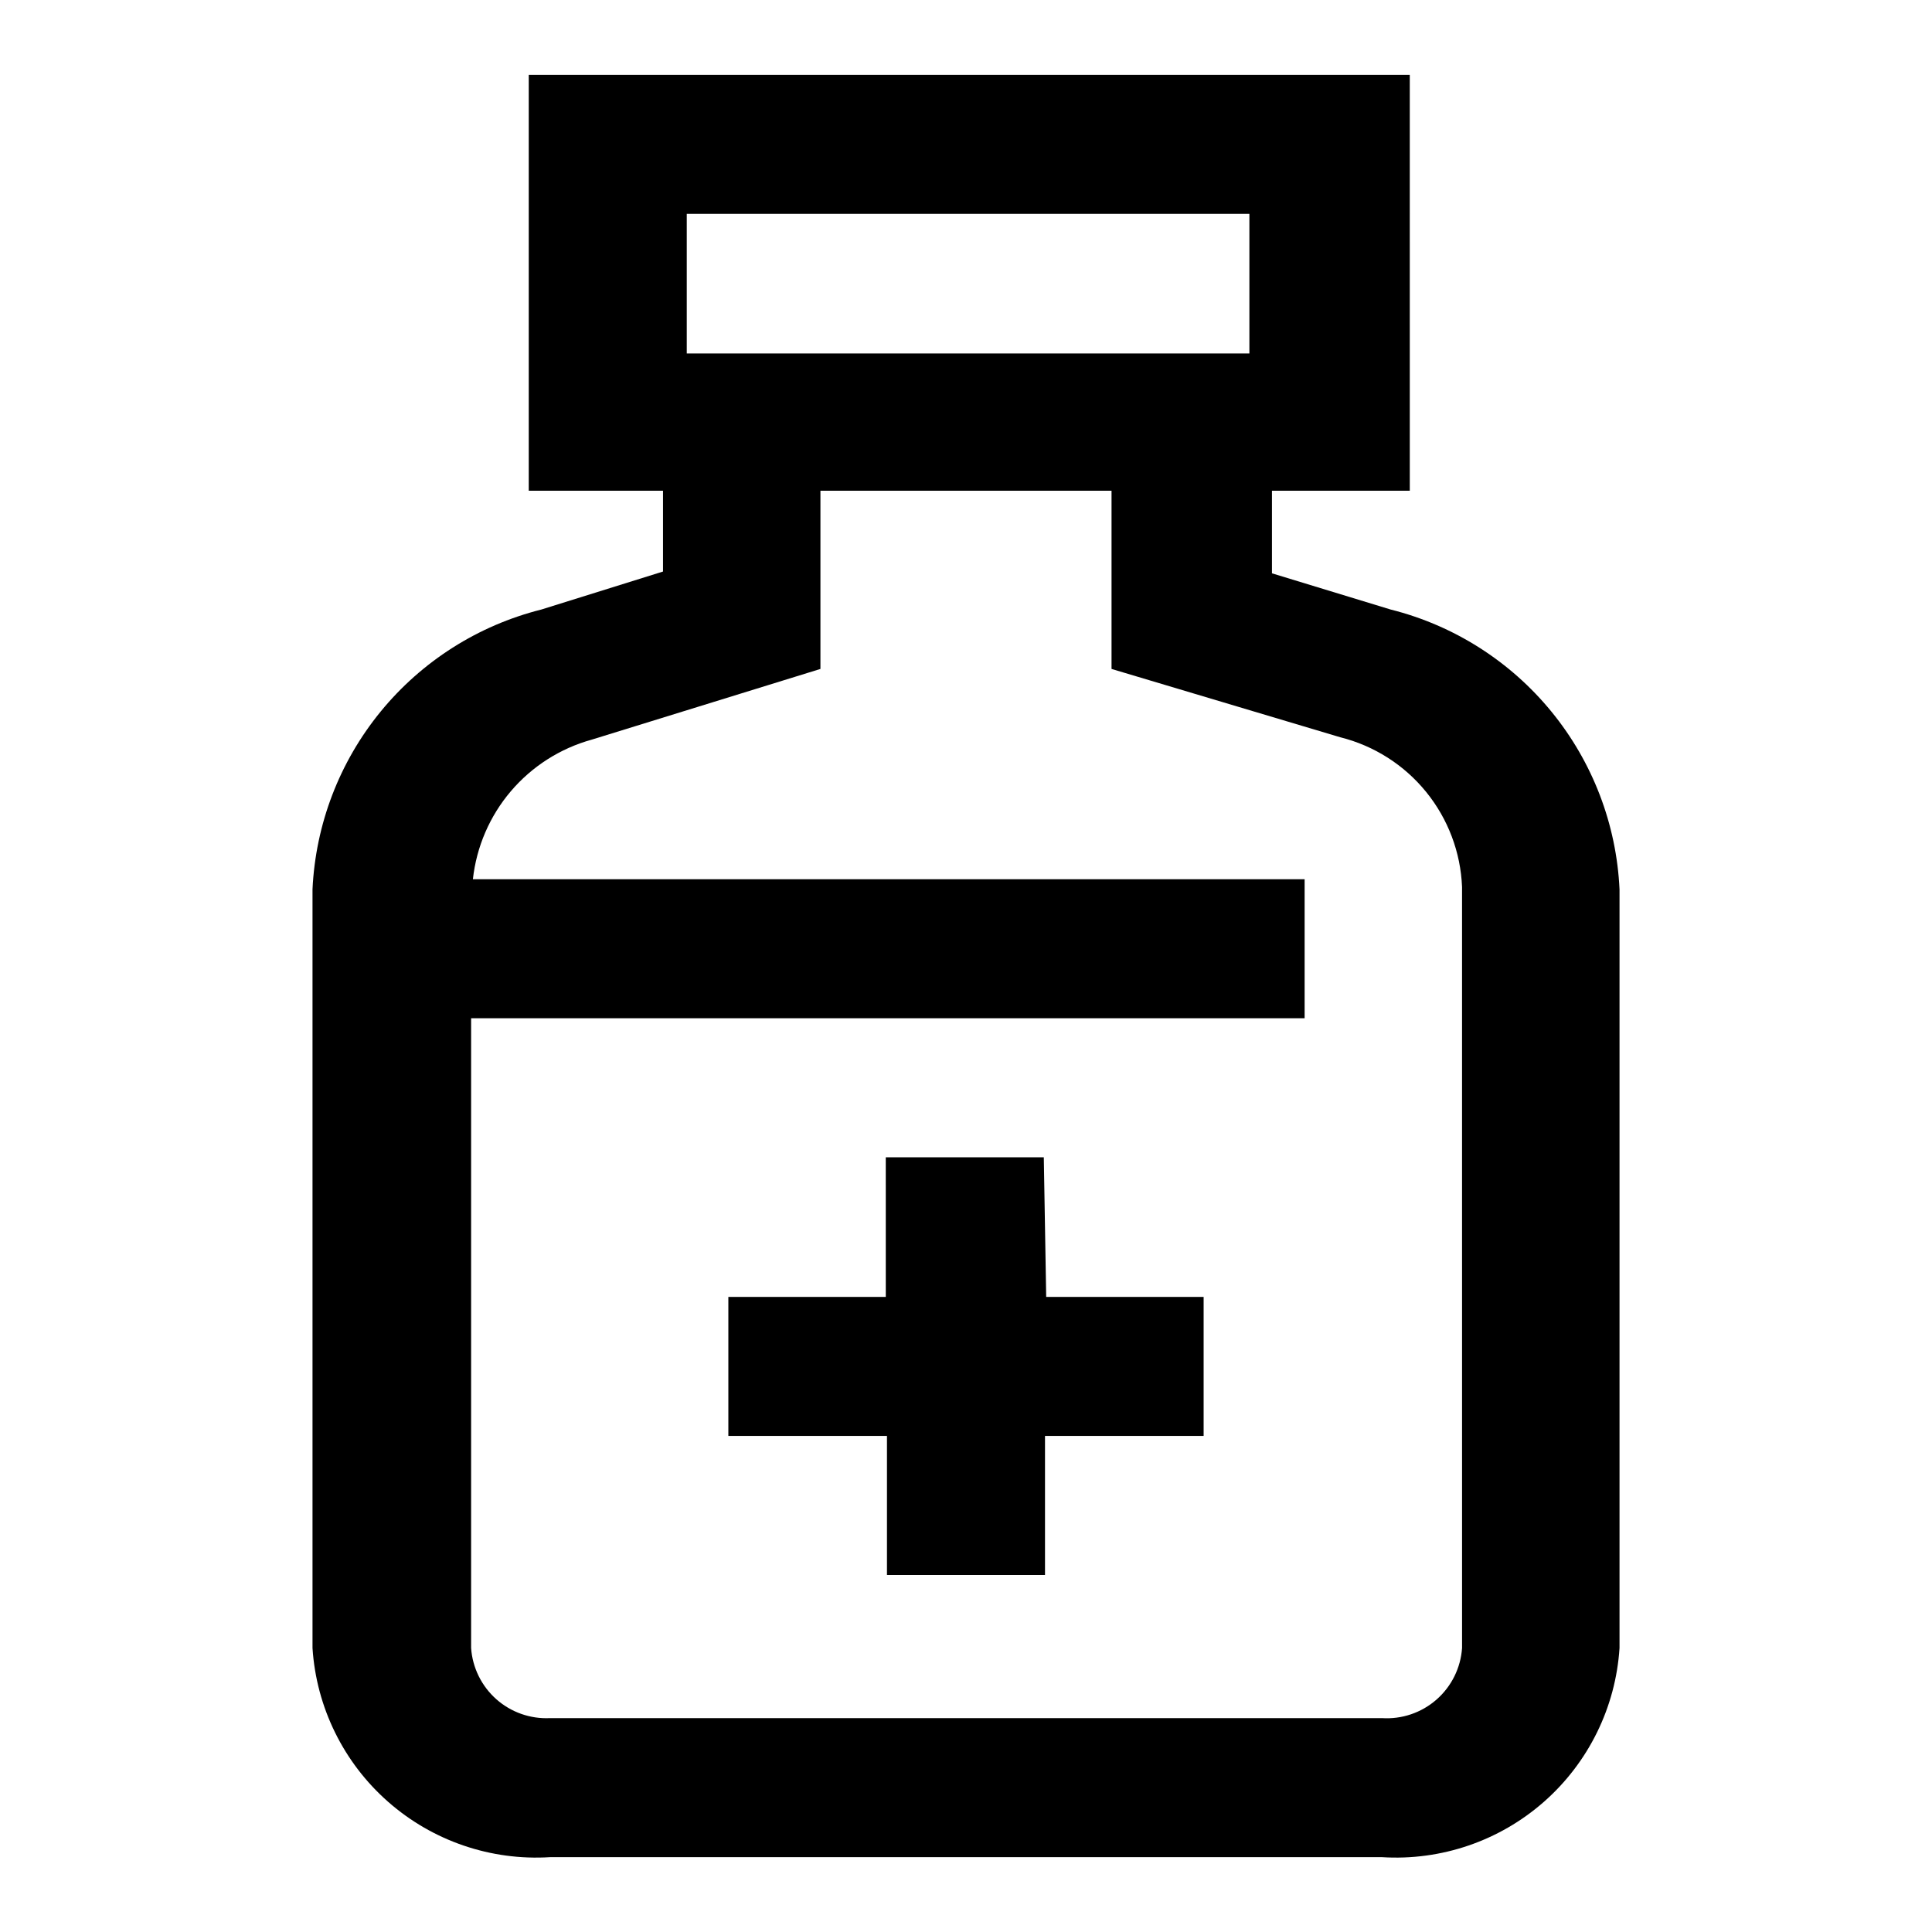
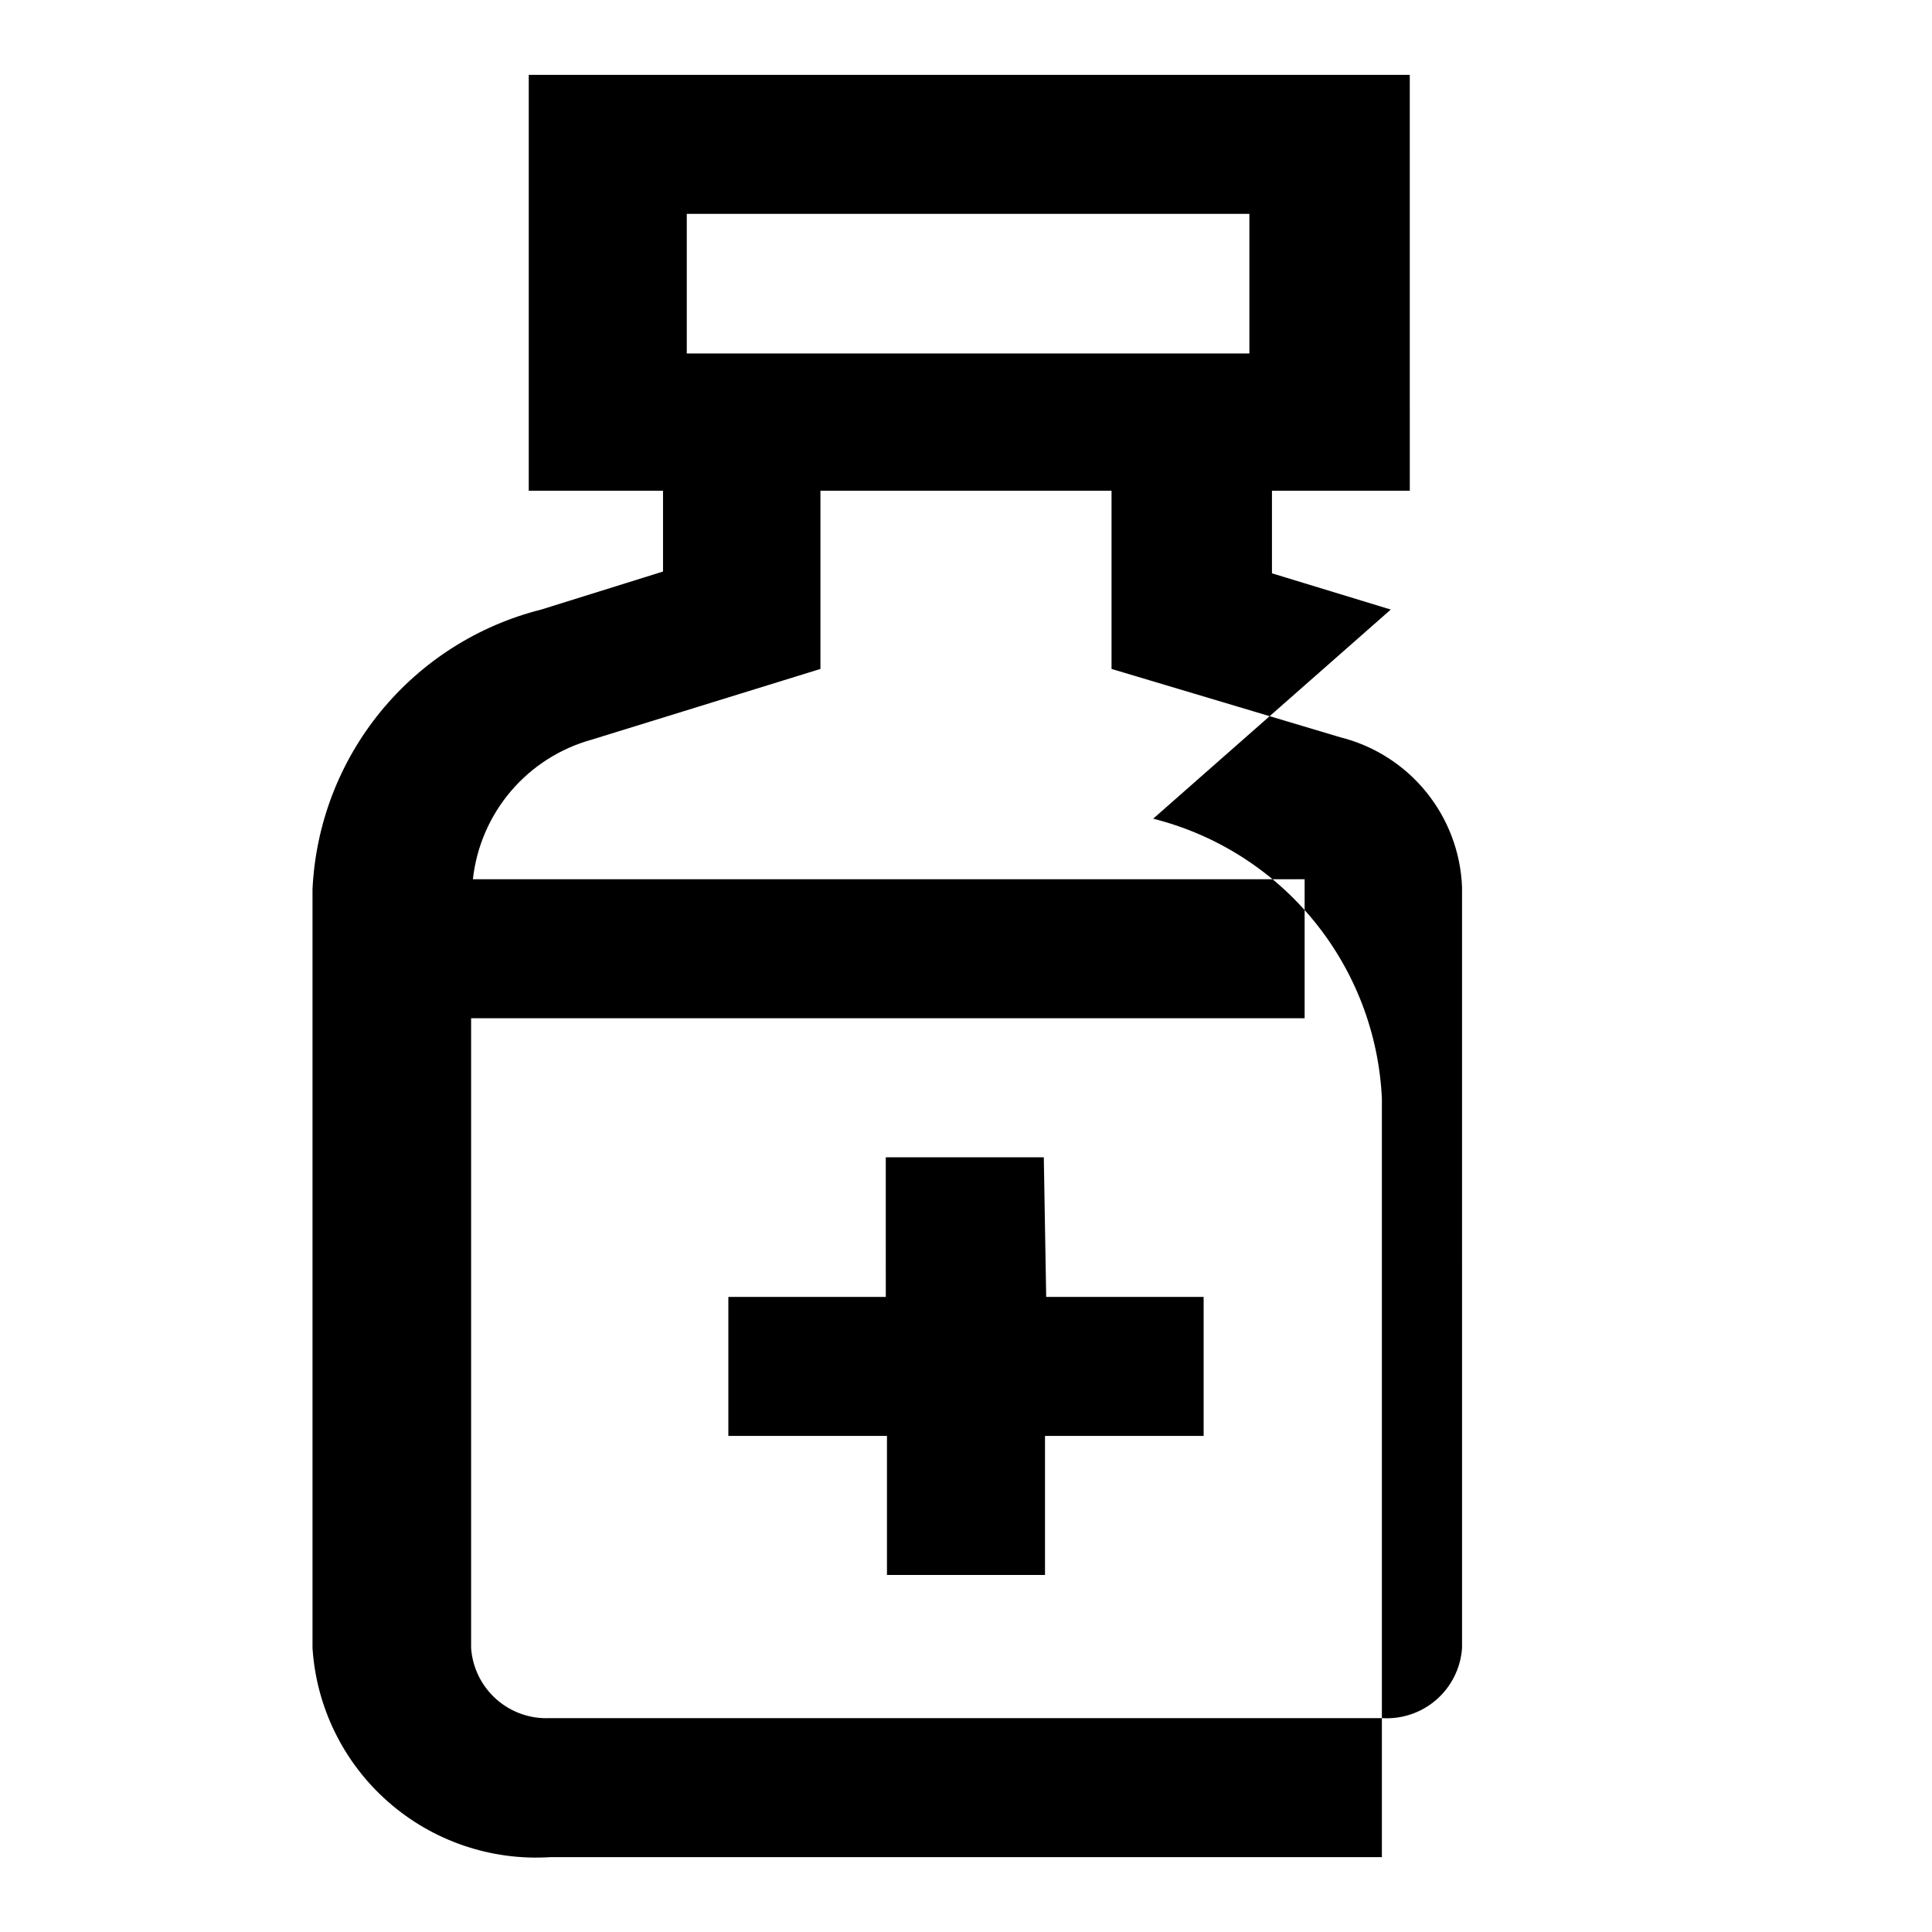
<svg xmlns="http://www.w3.org/2000/svg" fill="#000000" width="800px" height="800px" version="1.1" viewBox="144 144 512 512">
-   <path d="m512.57 305.54-31.488-9.605v-21.883h36.527l-0.004-110.21h-233.48v110.21h35.582v21.41l-32.273 10.078c-16.73 4.207-31.656 13.695-42.574 27.051-10.918 13.355-17.242 29.871-18.043 47.102v201.05c1.012 15.699 8.215 30.352 20.023 40.742 11.809 10.391 27.258 15.672 42.953 14.68h220.42c15.699 0.992 31.148-4.289 42.957-14.68 11.805-10.391 19.008-25.043 20.02-40.742v-201.05c-0.797-17.23-7.125-33.746-18.043-47.102-10.914-13.355-25.844-22.844-42.57-27.051zm-186.57-104.86h149.1v36.996h-149.1zm205.46 380.06c-0.363 5.281-2.805 10.199-6.789 13.684-3.984 3.481-9.184 5.242-14.465 4.894h-220.42c-5.227 0.262-10.348-1.539-14.262-5.012-3.914-3.473-6.312-8.344-6.676-13.566v-166.89h220.89v-36.84h-220.42 0.004c0.945-8.609 4.449-16.734 10.062-23.332 5.613-6.594 13.078-11.355 21.426-13.664l60.613-18.738v-47.23h77.145v47.23l60.613 18.105h0.004c8.941 2.238 16.922 7.312 22.738 14.465 5.82 7.152 9.164 16 9.535 25.211zm-110.21-93.047h41.723v36.84l-42.039 0.004v36.84h-41.879v-36.84h-42.035v-36.844h41.723l-0.004-36.996h41.879z" />
+   <path d="m512.57 305.54-31.488-9.605v-21.883h36.527l-0.004-110.21h-233.48v110.21h35.582v21.41l-32.273 10.078c-16.73 4.207-31.656 13.695-42.574 27.051-10.918 13.355-17.242 29.871-18.043 47.102v201.05c1.012 15.699 8.215 30.352 20.023 40.742 11.809 10.391 27.258 15.672 42.953 14.68h220.42v-201.05c-0.797-17.23-7.125-33.746-18.043-47.102-10.914-13.355-25.844-22.844-42.57-27.051zm-186.57-104.86h149.1v36.996h-149.1zm205.46 380.06c-0.363 5.281-2.805 10.199-6.789 13.684-3.984 3.481-9.184 5.242-14.465 4.894h-220.42c-5.227 0.262-10.348-1.539-14.262-5.012-3.914-3.473-6.312-8.344-6.676-13.566v-166.89h220.89v-36.84h-220.42 0.004c0.945-8.609 4.449-16.734 10.062-23.332 5.613-6.594 13.078-11.355 21.426-13.664l60.613-18.738v-47.23h77.145v47.23l60.613 18.105h0.004c8.941 2.238 16.922 7.312 22.738 14.465 5.82 7.152 9.164 16 9.535 25.211zm-110.21-93.047h41.723v36.84l-42.039 0.004v36.84h-41.879v-36.84h-42.035v-36.844h41.723l-0.004-36.996h41.879z" />
</svg>